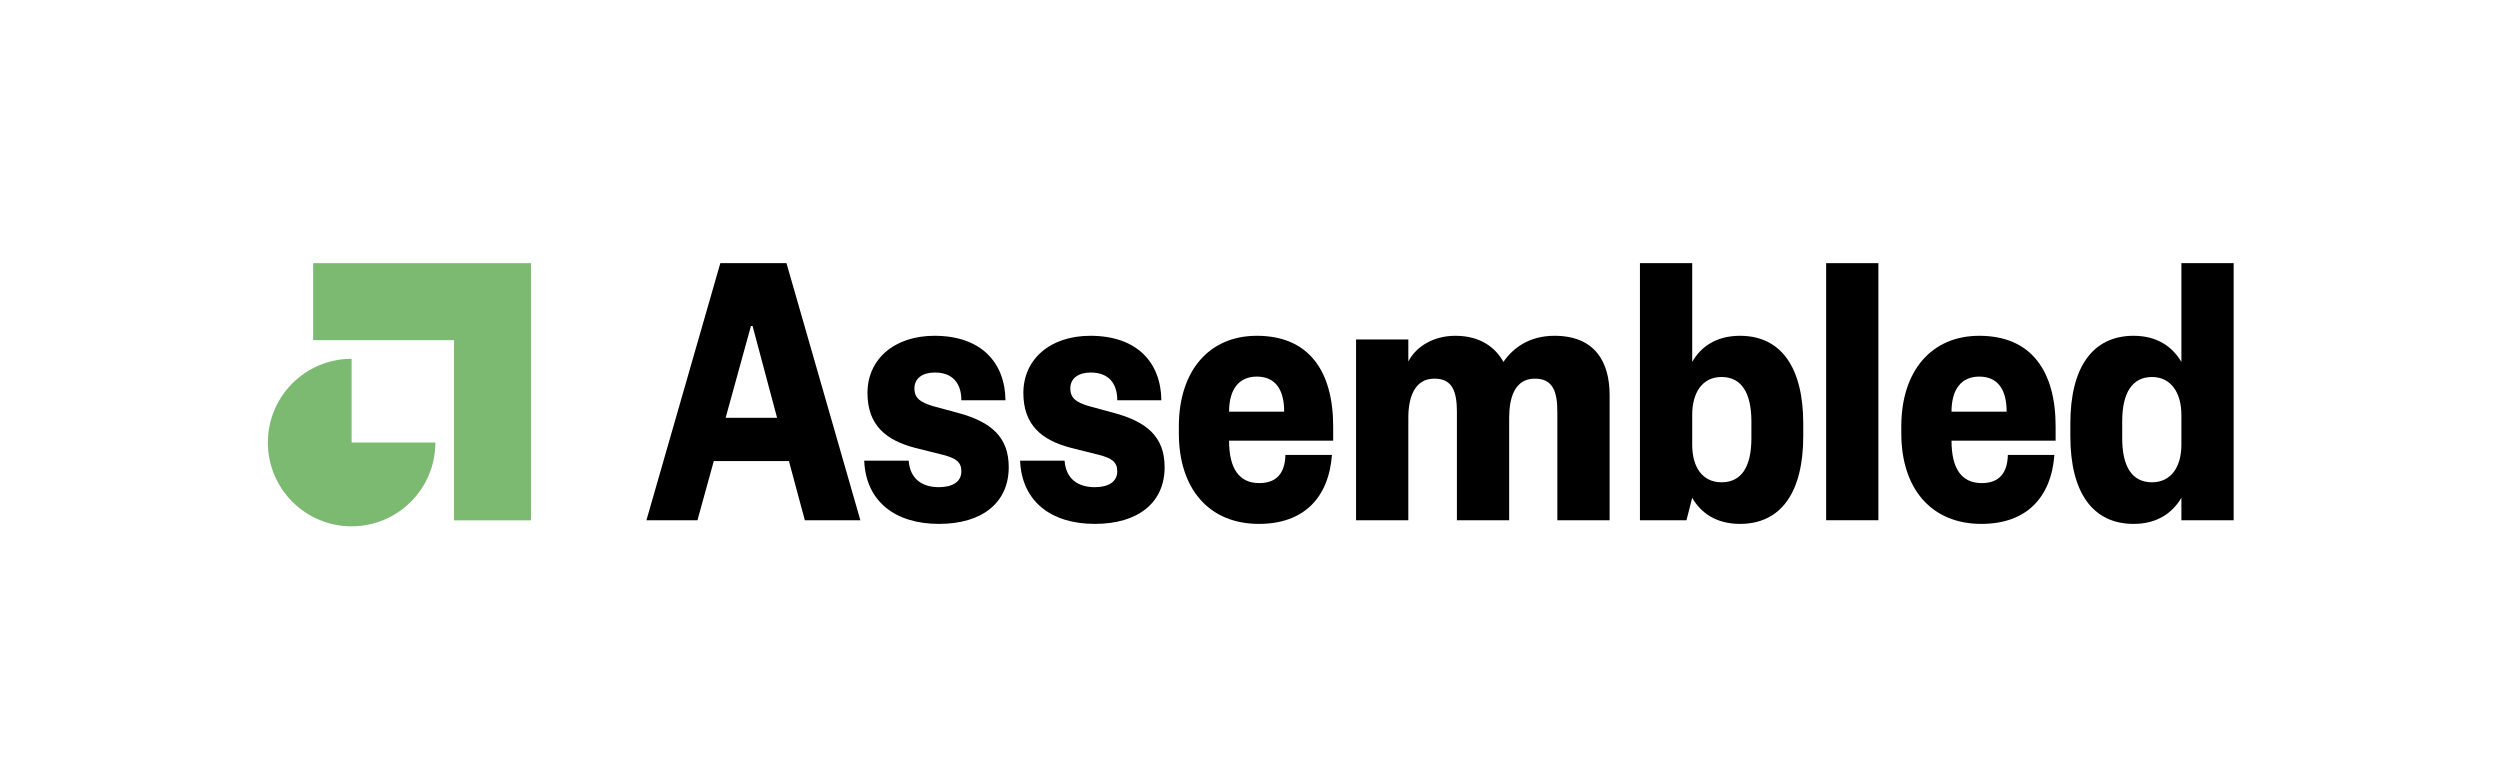
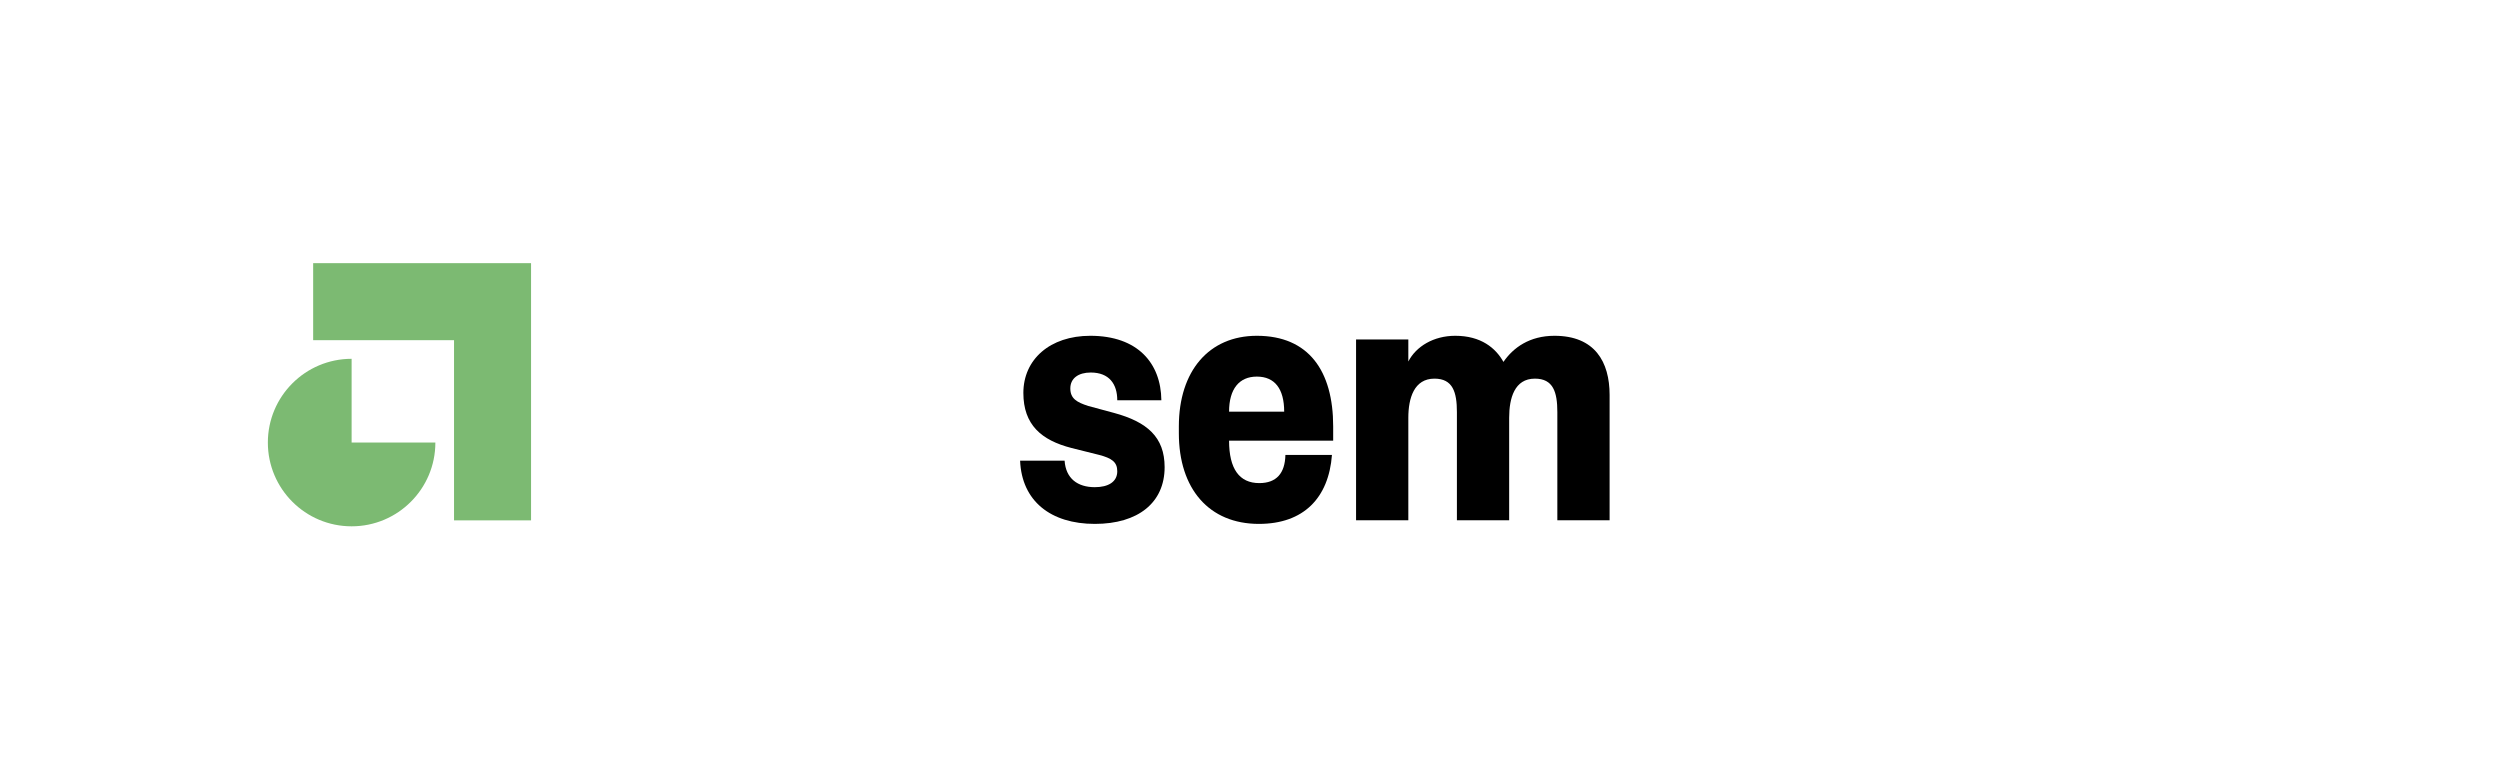
<svg xmlns="http://www.w3.org/2000/svg" width="266" height="83" viewBox="0 0 266 83" fill="none">
  <path fill-rule="evenodd" clip-rule="evenodd" d="M48.309 28H33.32V36.195H48.309V55.367H56.504V28H56.502H48.309Z" fill="#7CBA72" />
  <path d="M37.412 38.177C32.49 38.177 28.5 42.166 28.5 47.088C28.5 52.01 32.49 56 37.412 56C42.333 56 46.323 52.01 46.323 47.089H37.412L37.412 38.177Z" fill="#7CBA72" />
-   <path d="M76.643 28L68.78 55.353H74.21L75.948 49.057H83.941L85.635 55.353H91.543L83.68 28H76.643ZM79.901 34.686H80.074L82.681 44.455H77.207L79.901 34.686Z" fill="black" />
-   <path d="M91.952 49.014C92.125 53.312 95.21 55.743 99.901 55.743C104.506 55.743 107.329 53.486 107.329 49.709C107.329 46.496 105.461 44.889 101.943 43.934L99.206 43.196C97.99 42.805 97.295 42.414 97.295 41.329C97.295 40.244 98.163 39.636 99.467 39.636C101.421 39.636 102.29 40.851 102.29 42.588H106.982C106.938 38.637 104.462 35.728 99.423 35.728C95.123 35.728 92.299 38.246 92.299 41.807C92.299 45.193 94.21 46.843 97.425 47.668L100.379 48.406C101.682 48.753 102.29 49.144 102.29 50.143C102.29 51.272 101.335 51.836 99.901 51.836C98.077 51.836 96.817 50.924 96.686 49.014H91.952Z" fill="black" />
  <path d="M108.539 49.014C108.712 53.312 111.797 55.743 116.488 55.743C121.093 55.743 123.916 53.486 123.916 49.709C123.916 46.496 122.048 44.889 118.53 43.934L115.793 43.196C114.577 42.805 113.882 42.414 113.882 41.329C113.882 40.244 114.75 39.636 116.054 39.636C118.008 39.636 118.877 40.851 118.877 42.588H123.569C123.525 38.637 121.049 35.728 116.01 35.728C111.71 35.728 108.886 38.246 108.886 41.807C108.886 45.193 110.797 46.843 114.012 47.668L116.966 48.406C118.269 48.753 118.877 49.144 118.877 50.143C118.877 51.272 117.922 51.836 116.488 51.836C114.664 51.836 113.404 50.924 113.273 49.014H108.539Z" fill="black" />
  <path d="M133.944 55.743C138.722 55.743 141.372 52.965 141.72 48.406H136.767C136.724 50.36 135.812 51.402 133.987 51.402C131.859 51.402 130.773 49.882 130.773 46.886H141.85V45.367C141.85 39.462 139.243 35.728 133.727 35.728C128.644 35.728 125.43 39.462 125.43 45.367V46.105C125.43 52.01 128.644 55.743 133.944 55.743ZM130.773 43.804C130.773 41.372 131.859 40.07 133.727 40.07C135.638 40.07 136.637 41.372 136.637 43.804H130.773Z" fill="black" />
  <path d="M160.575 44.455C160.575 42.371 161.14 40.287 163.312 40.287C165.267 40.287 165.701 41.72 165.701 43.847V55.353H171.262V42.024C171.262 38.507 169.698 35.728 165.397 35.728C162.747 35.728 161.01 36.987 159.967 38.507C159.142 37.031 157.578 35.728 154.841 35.728C152.539 35.728 150.671 36.857 149.846 38.464V36.119H144.285V55.353H149.846V44.455C149.846 42.371 150.454 40.287 152.626 40.287C154.581 40.287 155.015 41.72 155.015 43.847V55.353H160.575V44.455Z" fill="black" />
-   <path d="M186.349 46.626C186.349 49.709 185.263 51.315 183.178 51.315C181.136 51.315 180.05 49.709 180.05 47.321V44.151C180.05 41.763 181.136 40.113 183.178 40.113C185.263 40.113 186.349 41.763 186.349 44.846V46.626ZM180.05 52.965C180.962 54.571 182.613 55.743 185.132 55.743C189.52 55.743 191.866 52.357 191.866 46.409V45.063C191.866 39.115 189.52 35.728 185.132 35.728C182.613 35.728 180.962 36.901 180.05 38.507V28H174.49V55.353H179.442L180.05 52.965Z" fill="black" />
-   <path d="M194.301 28V55.353H199.861V28H194.301Z" fill="black" />
-   <path d="M210.812 55.743C215.591 55.743 218.241 52.965 218.588 48.406H213.636C213.592 50.36 212.68 51.402 210.856 51.402C208.727 51.402 207.641 49.882 207.641 46.886H218.718V45.367C218.718 39.462 216.112 35.728 210.595 35.728C205.513 35.728 202.298 39.462 202.298 45.367V46.105C202.298 52.01 205.513 55.743 210.812 55.743ZM207.641 43.804C207.641 41.372 208.727 40.07 210.595 40.07C212.506 40.07 213.506 41.372 213.506 43.804H207.641Z" fill="black" />
-   <path d="M225.802 44.846C225.802 41.763 226.888 40.113 228.973 40.113C230.971 40.113 232.101 41.763 232.101 44.151V47.321C232.101 49.709 230.971 51.315 228.973 51.315C226.888 51.315 225.802 49.709 225.802 46.626V44.846ZM232.101 55.353H237.661V28H232.101V38.507C231.145 36.901 229.538 35.728 227.018 35.728C222.631 35.728 220.285 39.115 220.285 45.063V46.409C220.285 52.357 222.631 55.743 227.018 55.743C229.538 55.743 231.145 54.571 232.101 52.965V55.353Z" fill="black" />
+   <path d="M194.301 28V55.353H199.861H194.301Z" fill="black" />
</svg>